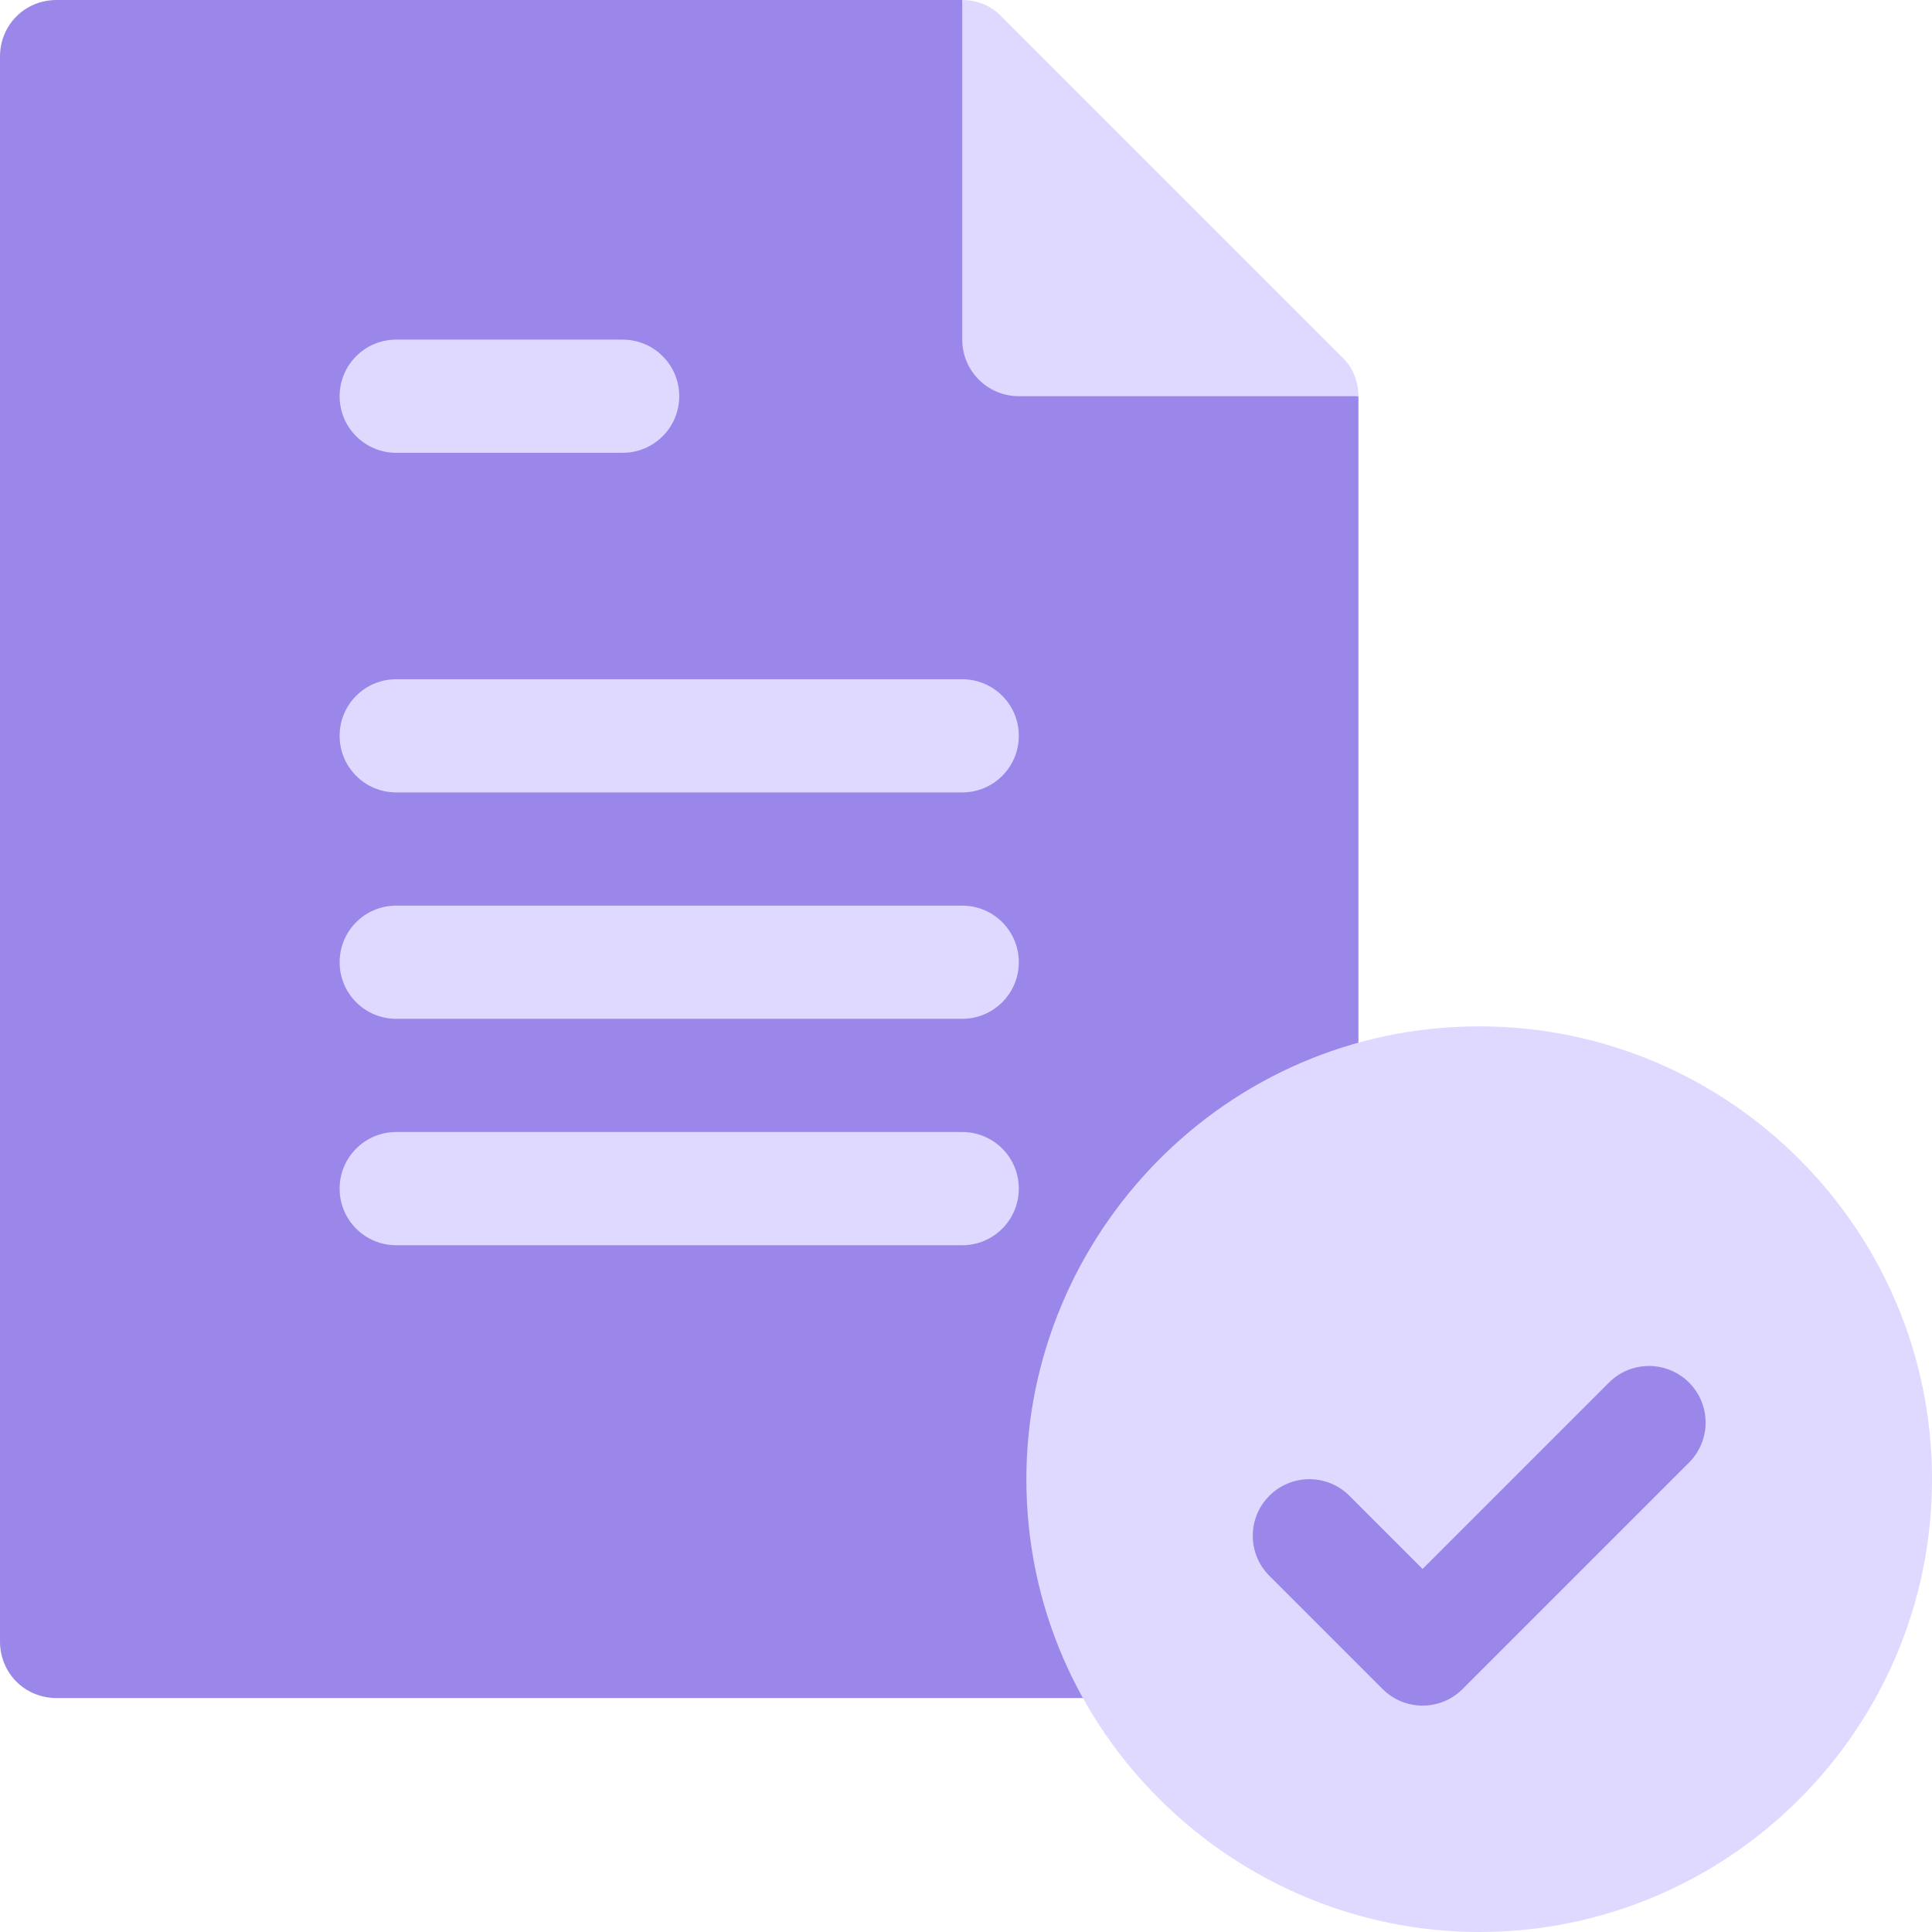
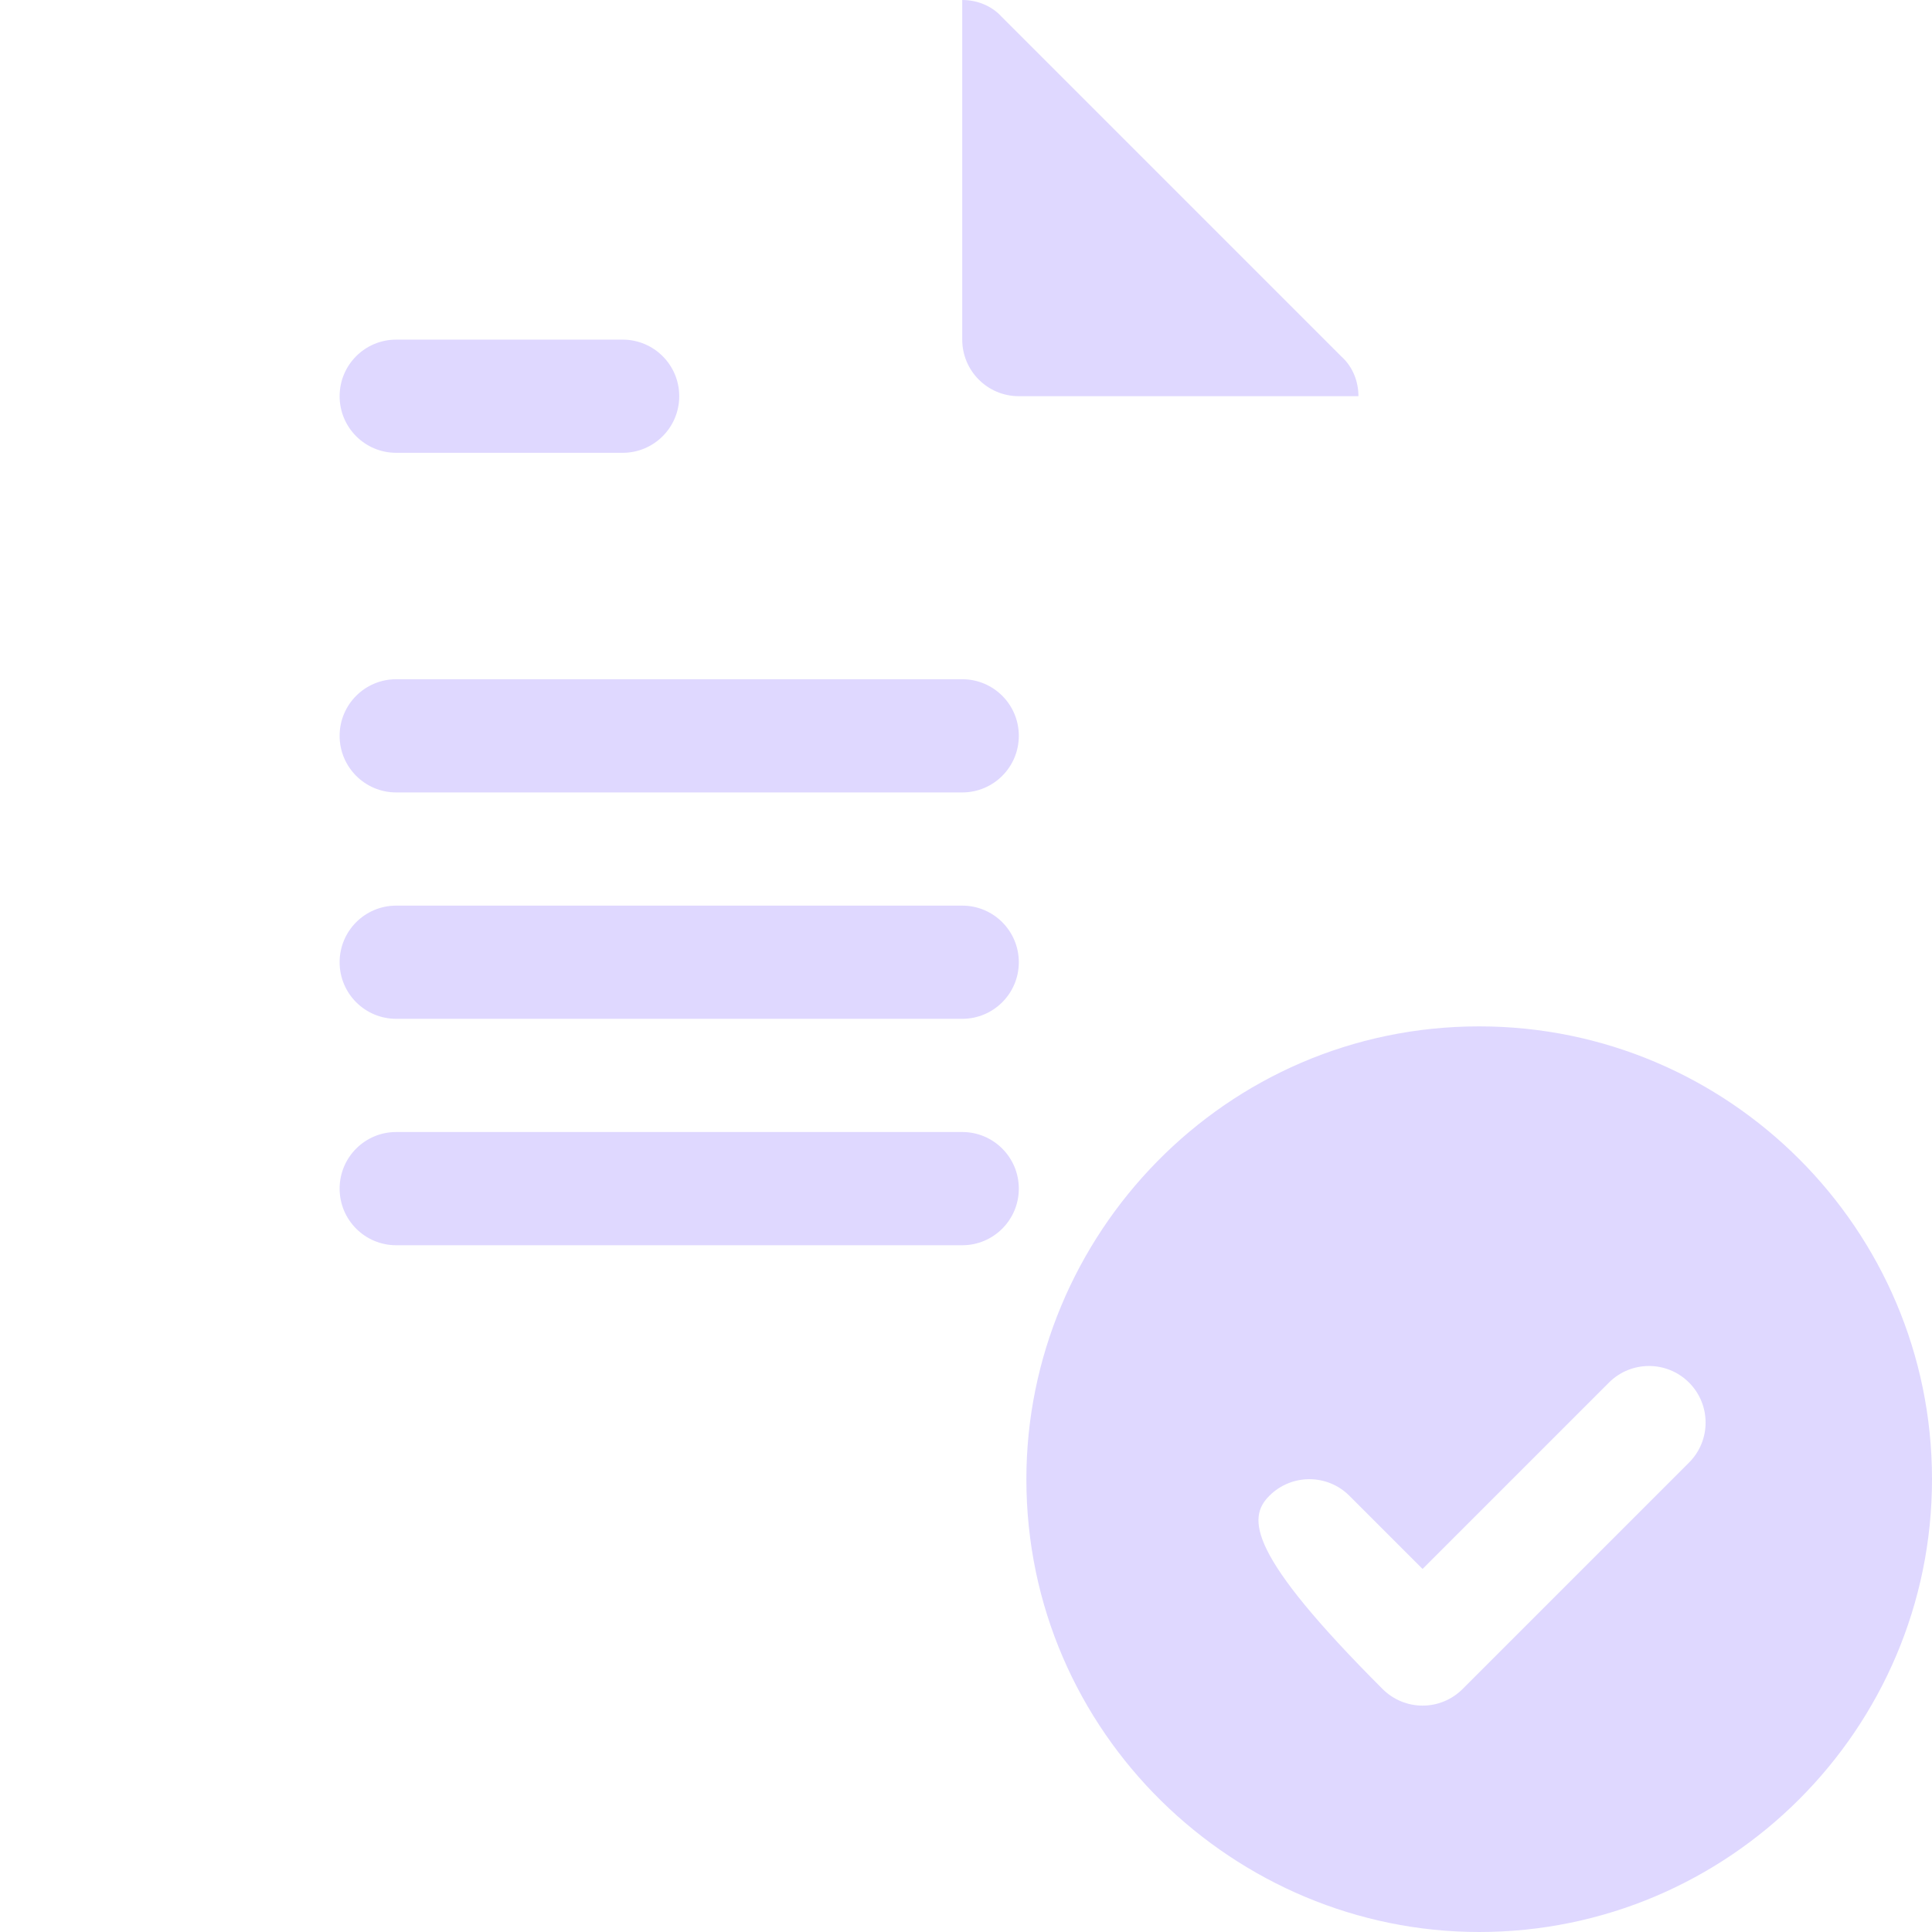
<svg xmlns="http://www.w3.org/2000/svg" width="56" height="56" viewBox="0 0 56 56" fill="none">
  <g clip-path="url(#clip0_13_1400)">
-     <path d="M32.812 42.656C32.812 38.883 35.011 35.405 38.423 33.764C39.014 33.502 39.375 32.911 39.375 32.287V11.484L29.531 9.844L27.891 0H1.641C0.722 0 0 0.722 0 1.641V47.578C0 48.497 0.722 49.219 1.641 49.219H32.288C32.845 49.219 33.37 48.923 33.666 48.464C33.994 47.972 34.027 47.381 33.764 46.856C33.141 45.577 32.812 44.166 32.812 42.656ZM50.117 38.914C49.498 38.294 48.672 37.953 47.797 37.953C46.922 37.953 46.095 38.294 45.477 38.914L41.234 43.157L40.273 42.196C39.655 41.576 38.828 41.234 37.953 41.234C37.078 41.234 36.252 41.576 35.633 42.196C35.015 42.816 34.672 43.639 34.672 44.516C34.672 45.392 35.015 46.215 35.633 46.836L38.914 50.117C39.533 50.737 40.36 51.078 41.234 51.078C42.109 51.078 42.936 50.737 43.554 50.117L50.117 43.554C51.395 42.276 51.395 40.193 50.117 38.914Z" fill="#9A87E9" />
-     <path d="M38.883 10.336L29.039 0.492C28.744 0.164 28.317 0 27.891 0V9.844C27.891 10.75 28.625 11.484 29.531 11.484H39.375C39.375 11.058 39.211 10.631 38.883 10.336ZM11.484 13.125H18.047C18.954 13.125 19.688 12.391 19.688 11.484C19.688 10.578 18.954 9.844 18.047 9.844H11.484C10.578 9.844 9.844 10.578 9.844 11.484C9.844 12.391 10.578 13.125 11.484 13.125ZM27.891 19.688H11.484C10.578 19.688 9.844 20.421 9.844 21.328C9.844 22.235 10.578 22.969 11.484 22.969H27.891C28.797 22.969 29.531 22.235 29.531 21.328C29.531 20.421 28.797 19.688 27.891 19.688ZM27.891 26.25H11.484C10.578 26.25 9.844 26.984 9.844 27.891C9.844 28.797 10.578 29.531 11.484 29.531H27.891C28.797 29.531 29.531 28.797 29.531 27.891C29.531 26.984 28.797 26.25 27.891 26.25ZM27.891 32.812H11.484C10.578 32.812 9.844 33.546 9.844 34.453C9.844 35.36 10.578 36.094 11.484 36.094H27.891C28.797 36.094 29.531 35.36 29.531 34.453C29.531 33.546 28.797 32.812 27.891 32.812ZM42.875 29.75C35.492 29.75 29.75 35.812 29.75 42.875C29.75 50.244 35.802 56 42.875 56C50.114 56 56 50.112 56 42.875C56 35.638 50.114 29.75 42.875 29.75ZM48.957 42.394L42.394 48.957C42.074 49.277 41.654 49.438 41.234 49.438C40.815 49.438 40.395 49.277 40.075 48.957L36.793 45.675C36.152 45.035 36.152 43.996 36.793 43.356C37.434 42.715 38.472 42.715 39.113 43.356L41.234 45.477L46.637 40.074C47.278 39.434 48.316 39.434 48.957 40.074C49.598 40.715 49.598 41.754 48.957 42.394Z" fill="#DFD8FF" />
+     <path d="M38.883 10.336L29.039 0.492C28.744 0.164 28.317 0 27.891 0V9.844C27.891 10.75 28.625 11.484 29.531 11.484H39.375C39.375 11.058 39.211 10.631 38.883 10.336ZM11.484 13.125H18.047C18.954 13.125 19.688 12.391 19.688 11.484C19.688 10.578 18.954 9.844 18.047 9.844H11.484C10.578 9.844 9.844 10.578 9.844 11.484C9.844 12.391 10.578 13.125 11.484 13.125ZM27.891 19.688H11.484C10.578 19.688 9.844 20.421 9.844 21.328C9.844 22.235 10.578 22.969 11.484 22.969H27.891C28.797 22.969 29.531 22.235 29.531 21.328C29.531 20.421 28.797 19.688 27.891 19.688ZM27.891 26.25H11.484C10.578 26.25 9.844 26.984 9.844 27.891C9.844 28.797 10.578 29.531 11.484 29.531H27.891C28.797 29.531 29.531 28.797 29.531 27.891C29.531 26.984 28.797 26.25 27.891 26.25ZM27.891 32.812H11.484C10.578 32.812 9.844 33.546 9.844 34.453C9.844 35.36 10.578 36.094 11.484 36.094H27.891C28.797 36.094 29.531 35.36 29.531 34.453C29.531 33.546 28.797 32.812 27.891 32.812ZM42.875 29.75C35.492 29.75 29.75 35.812 29.75 42.875C29.75 50.244 35.802 56 42.875 56C50.114 56 56 50.112 56 42.875C56 35.638 50.114 29.75 42.875 29.75ZM48.957 42.394L42.394 48.957C42.074 49.277 41.654 49.438 41.234 49.438C40.815 49.438 40.395 49.277 40.075 48.957C36.152 45.035 36.152 43.996 36.793 43.356C37.434 42.715 38.472 42.715 39.113 43.356L41.234 45.477L46.637 40.074C47.278 39.434 48.316 39.434 48.957 40.074C49.598 40.715 49.598 41.754 48.957 42.394Z" fill="#DFD8FF" />
  </g>
  <defs>
    <clipPath id="clip0_13_1400">
      <rect width="56" height="56" fill="white" />
    </clipPath>
  </defs>
</svg>